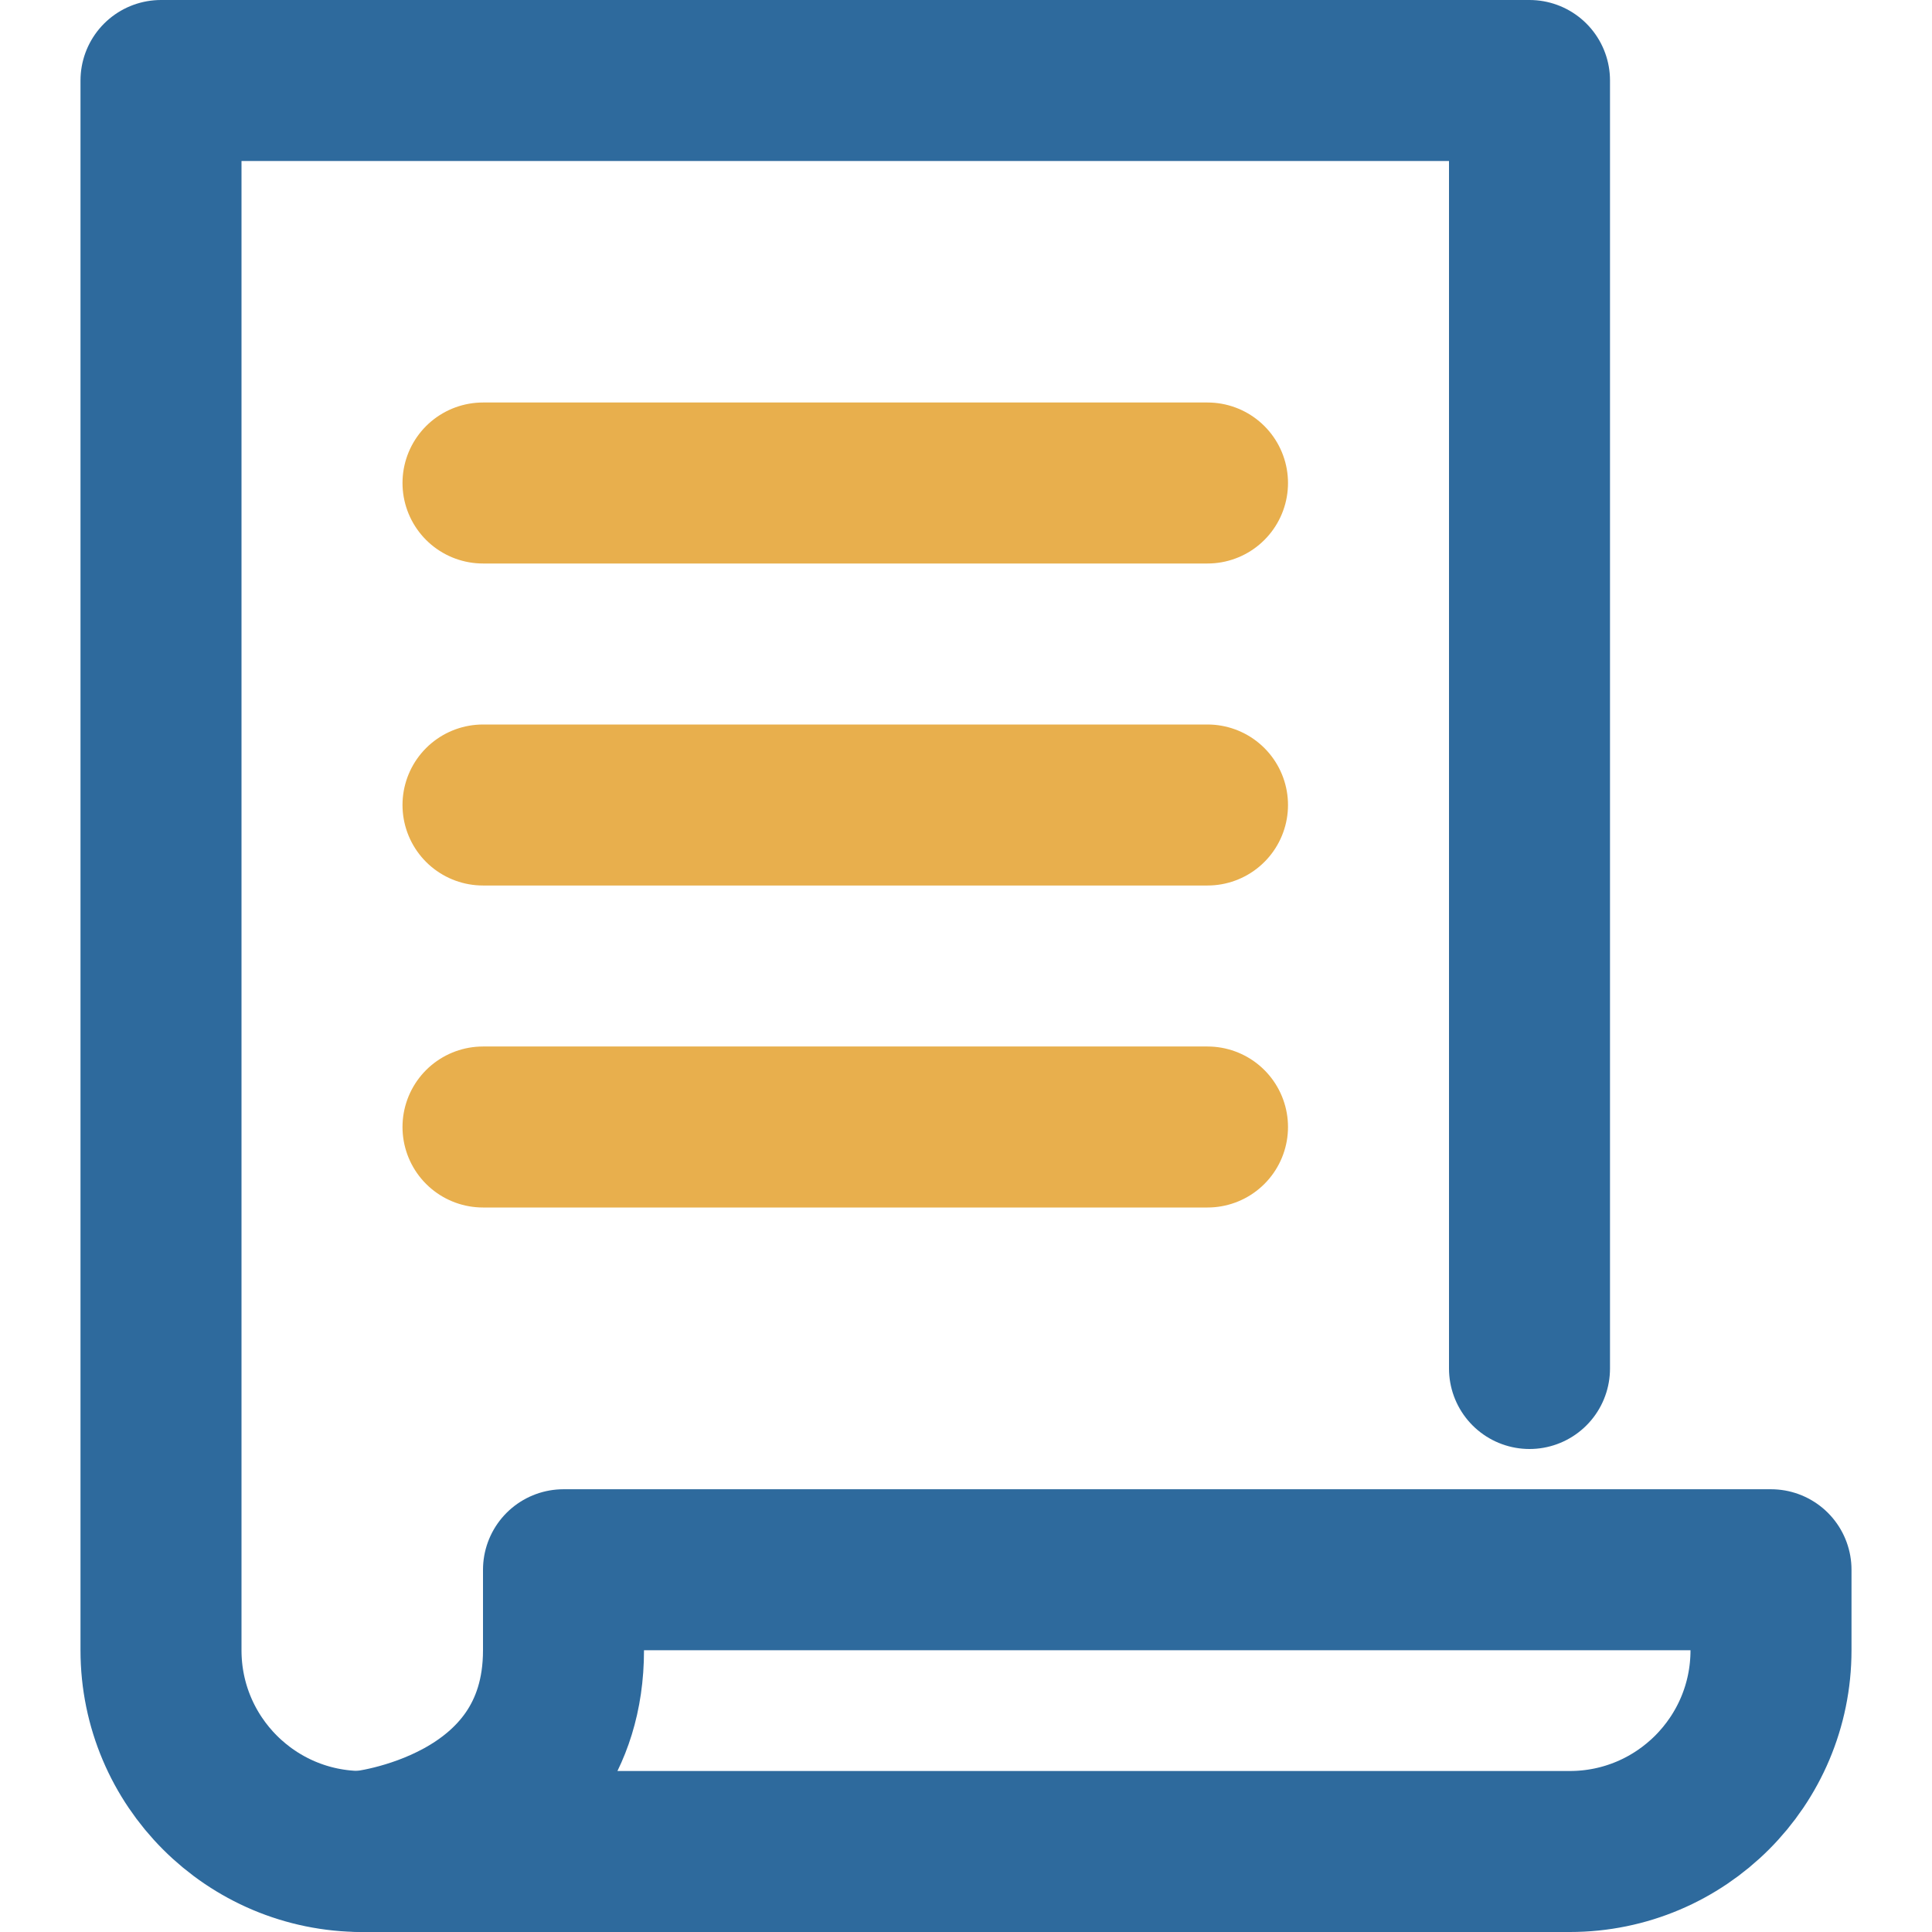
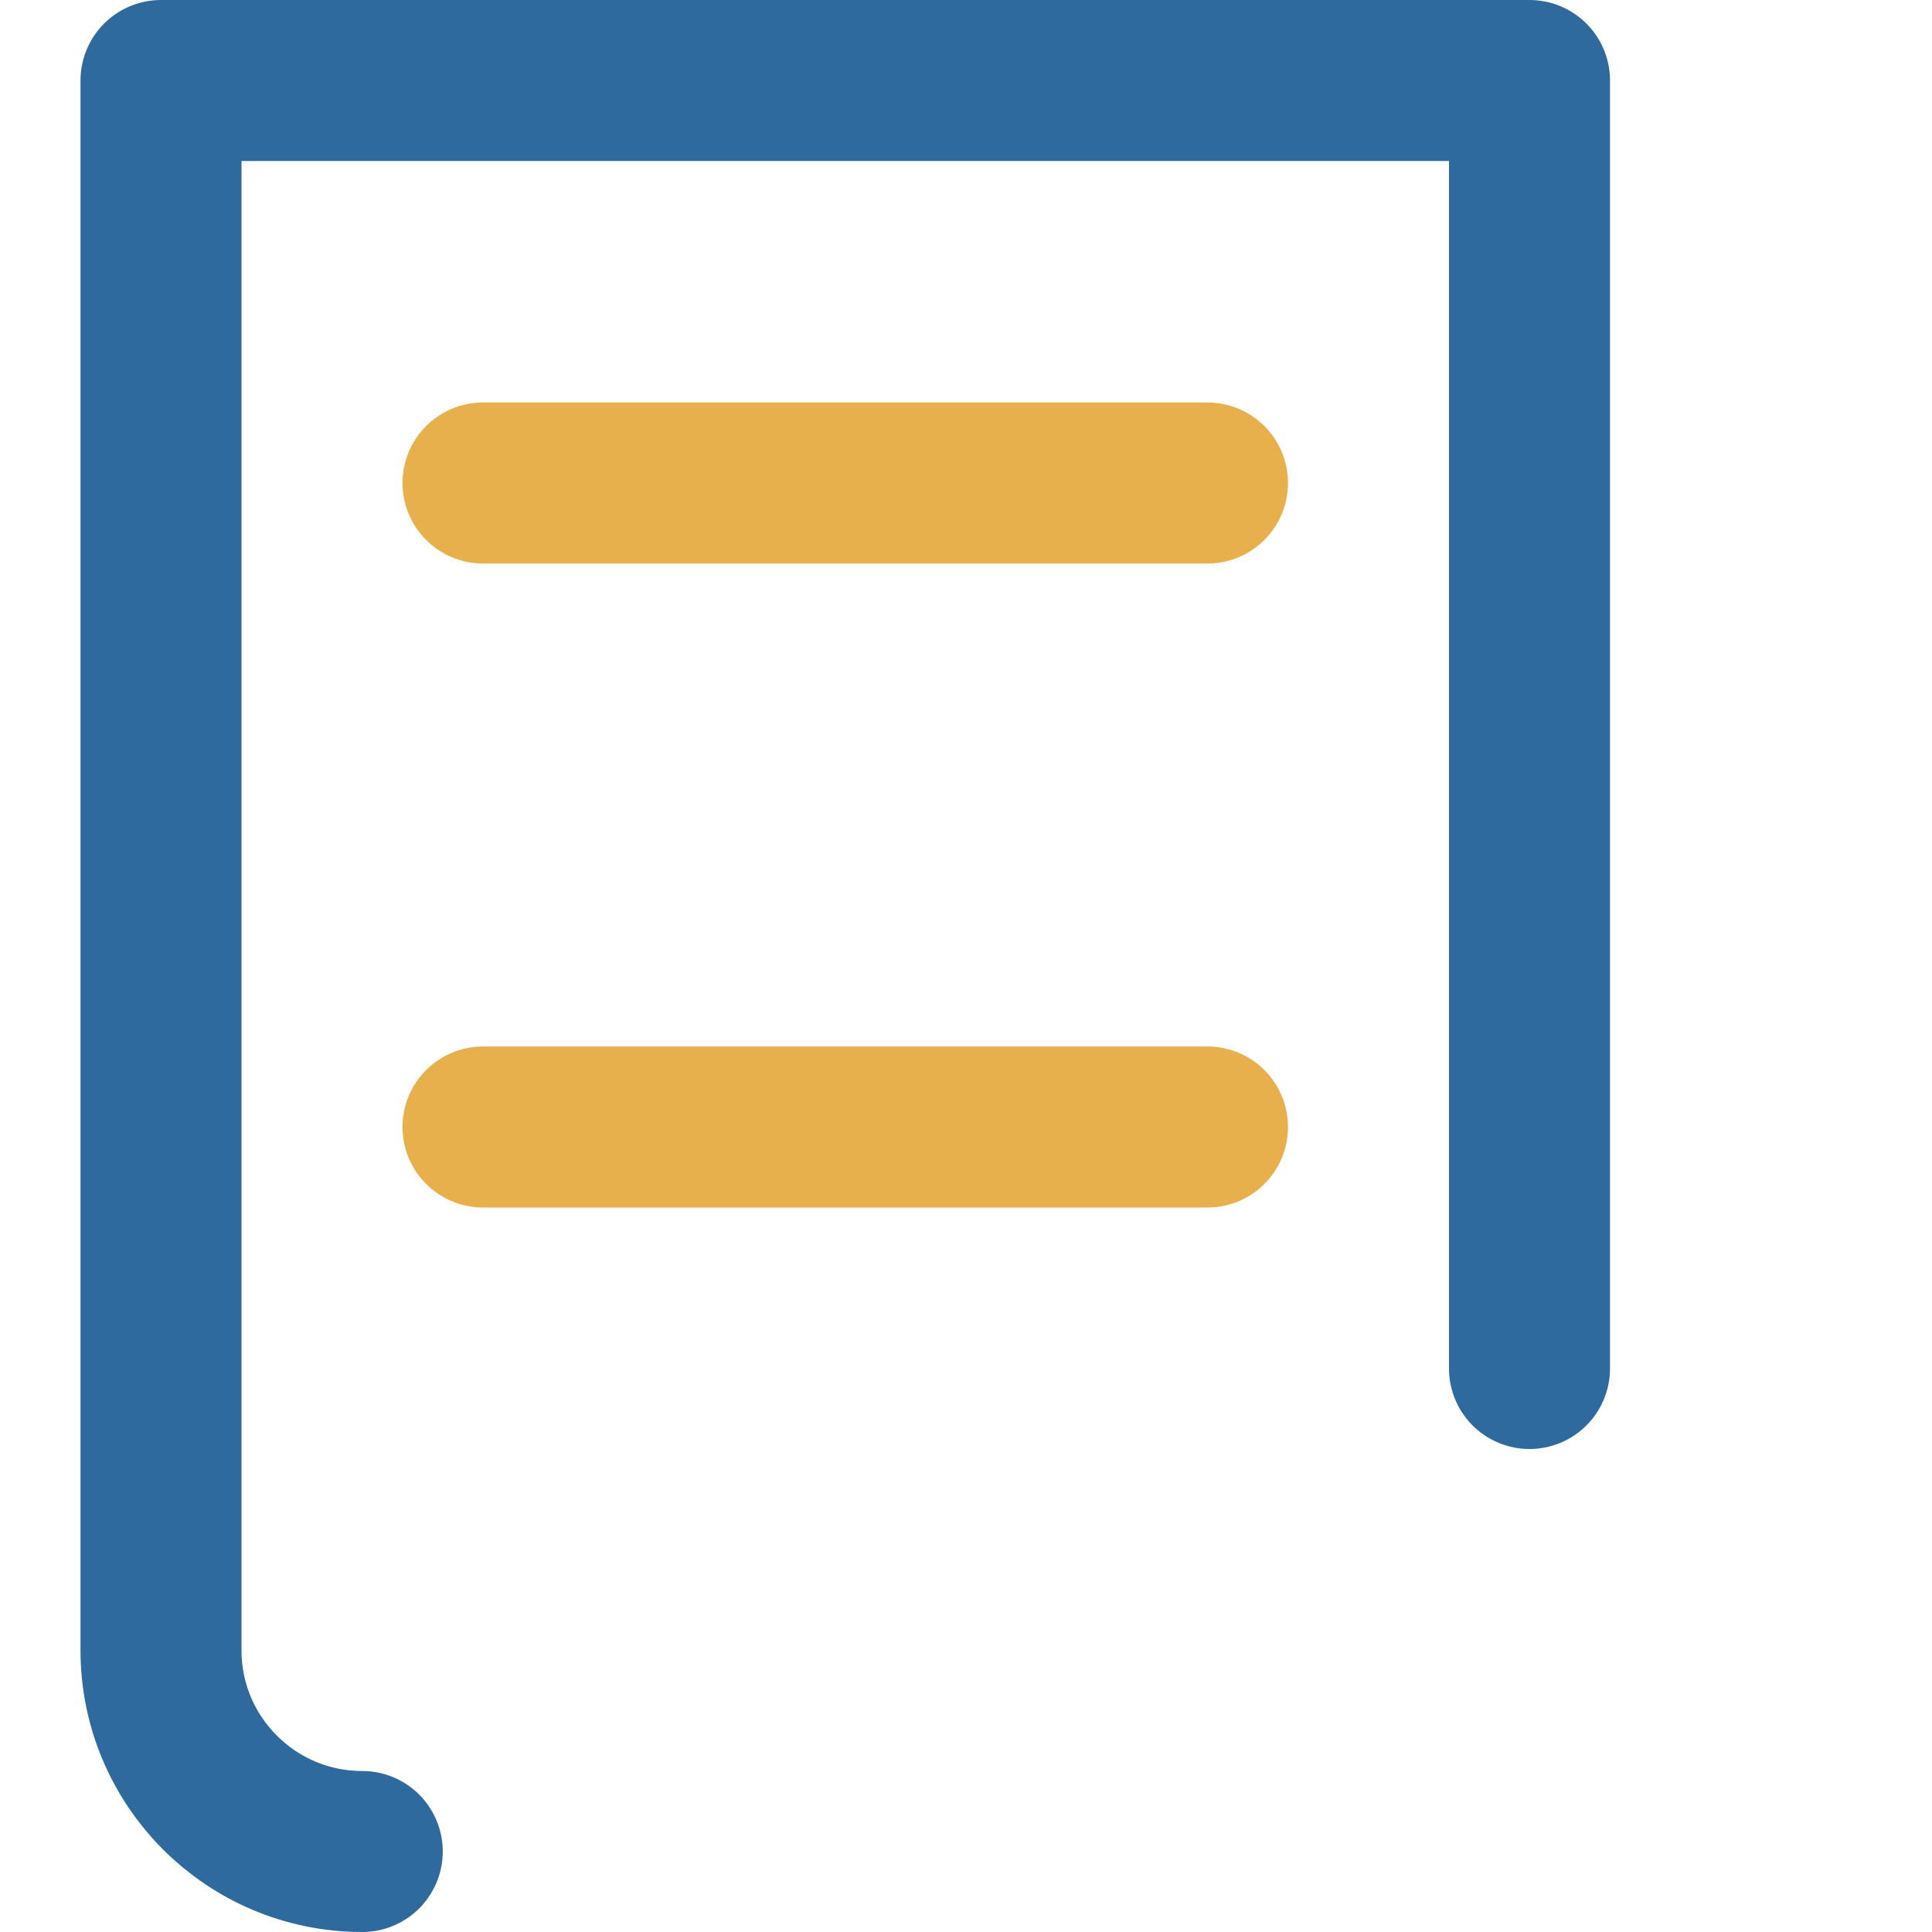
<svg xmlns="http://www.w3.org/2000/svg" x="0px" y="0px" viewBox="0 0 48 48" width="48" height="48">
  <g class="nc-icon-wrapper" fill="#2e6a9d">
-     <path fill="none" stroke="#2e6a9d" stroke-width="4" stroke-linecap="round" stroke-miterlimit="10" d="M14,39v2c0,4.5-5,5-5,5 s29.657,0,30,0c2.761,0,5-2.239,5-5v-2H14z" stroke-linejoin="round" />
    <path fill="none" stroke="#2e6a9d" stroke-width="4" stroke-linecap="round" stroke-miterlimit="10" d="M38,34V2H4v39 c0,2.761,2.239,5,5,5" stroke-linejoin="round" />
    <line data-color="color-2" fill="none" stroke="#e8af4d" stroke-width="4" stroke-linecap="round" stroke-miterlimit="10" x1="12" y1="12" x2="30" y2="12" stroke-linejoin="round" />
-     <line data-color="color-2" fill="none" stroke="#e8af4d" stroke-width="4" stroke-linecap="round" stroke-miterlimit="10" x1="12" y1="20" x2="30" y2="20" stroke-linejoin="round" />
    <line data-color="color-2" fill="none" stroke="#e8af4d" stroke-width="4" stroke-linecap="round" stroke-miterlimit="10" x1="12" y1="28" x2="30" y2="28" stroke-linejoin="round" />
  </g>
</svg>